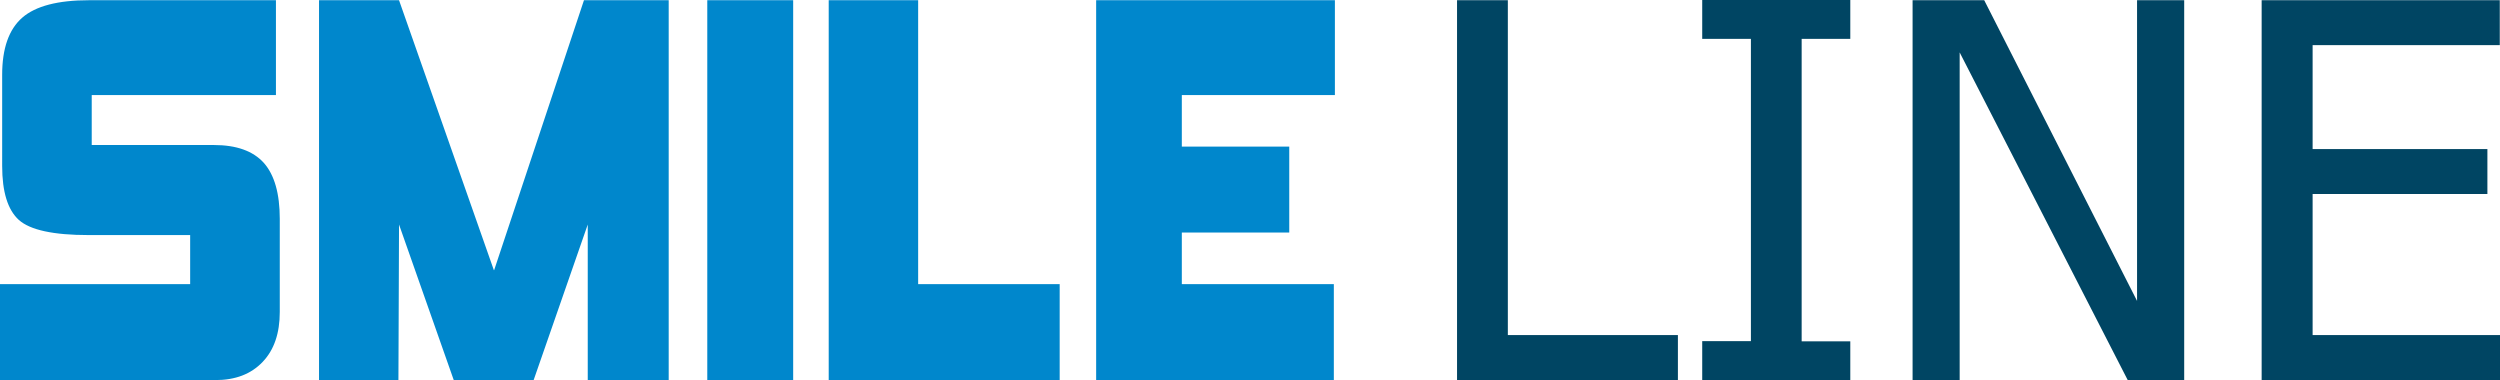
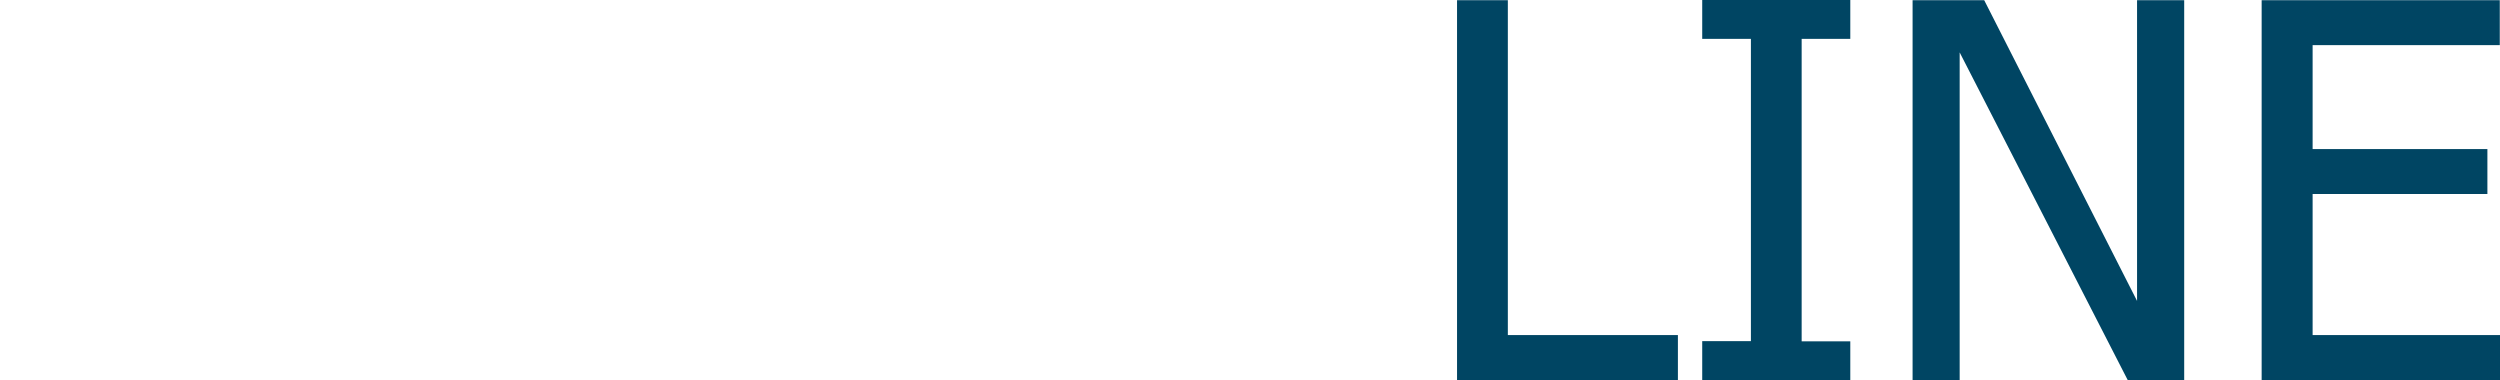
<svg xmlns="http://www.w3.org/2000/svg" viewBox="0 205.91 450.28 68.48" width="450.28px" height="68.48px">
  <defs>
    <style>.cls-1{fill:none;}.cls-2{fill:#0087cc;}.cls-2,.cls-3,.cls-5{fill-rule:evenodd;}.cls-3{fill:#004563;}.cls-4{clip-path:url(#clip-path);}.cls-5{fill:#fff;}</style>
  </defs>
-   <path class="cls-2" d="M72.14,560.16V542.9h34.25v-8.84H88.1q-9.52,0-12.57-2.73c-2-1.82-3-5.05-3-9.72V505.2q0-7.14,3.62-10.3c2.4-2.09,6.42-3.14,12-3.14h33.69v17.08H88.66v9h22q6.1,0,9,3.22c1.91,2.16,2.87,5.51,2.87,10.08v16.77c0,3.81-1,6.81-3.09,9s-4.9,3.27-8.55,3.27Zm89-19.78,16.18-48.62h15.26v68.4H178l0-28-9.74,28h-14.4l-9.85-28-.11,28h-14.3v-68.4h14.41l17.08,48.62Zm38.39,19.78v-68.4H215v68.4Zm21.87,0v-68.4h16.11V542.9H263v17.26Zm48.17,0v-68.4h43v17.08H285v9.29h19.35V533.6H285v9.3h27.38v17.26Z" transform="matrix(1, 0, 0, 1, -72.14, -285.81)" id="object-1" />
  <path class="cls-3" d="M374.35,560.16H334.57v-68.4h9.15v60.31h30.63v8.09Zm31,0H378.73v-7h8.77V498.72h-8.77v-7H405.4v7h-8.76V553.2h8.76v7Zm60.14,0H455.36l-30.26-59v59h-8.48v-68.4h12.9l27.53,54.16V491.76h8.49v68.4Zm14,0v-68.4h42.89v8.09H488.67v18.72h31.48v8.09H488.67v25.41h33.75v8.09Z" transform="matrix(1, 0, 0, 1, -72.14, -285.81)" id="object-0" />
</svg>